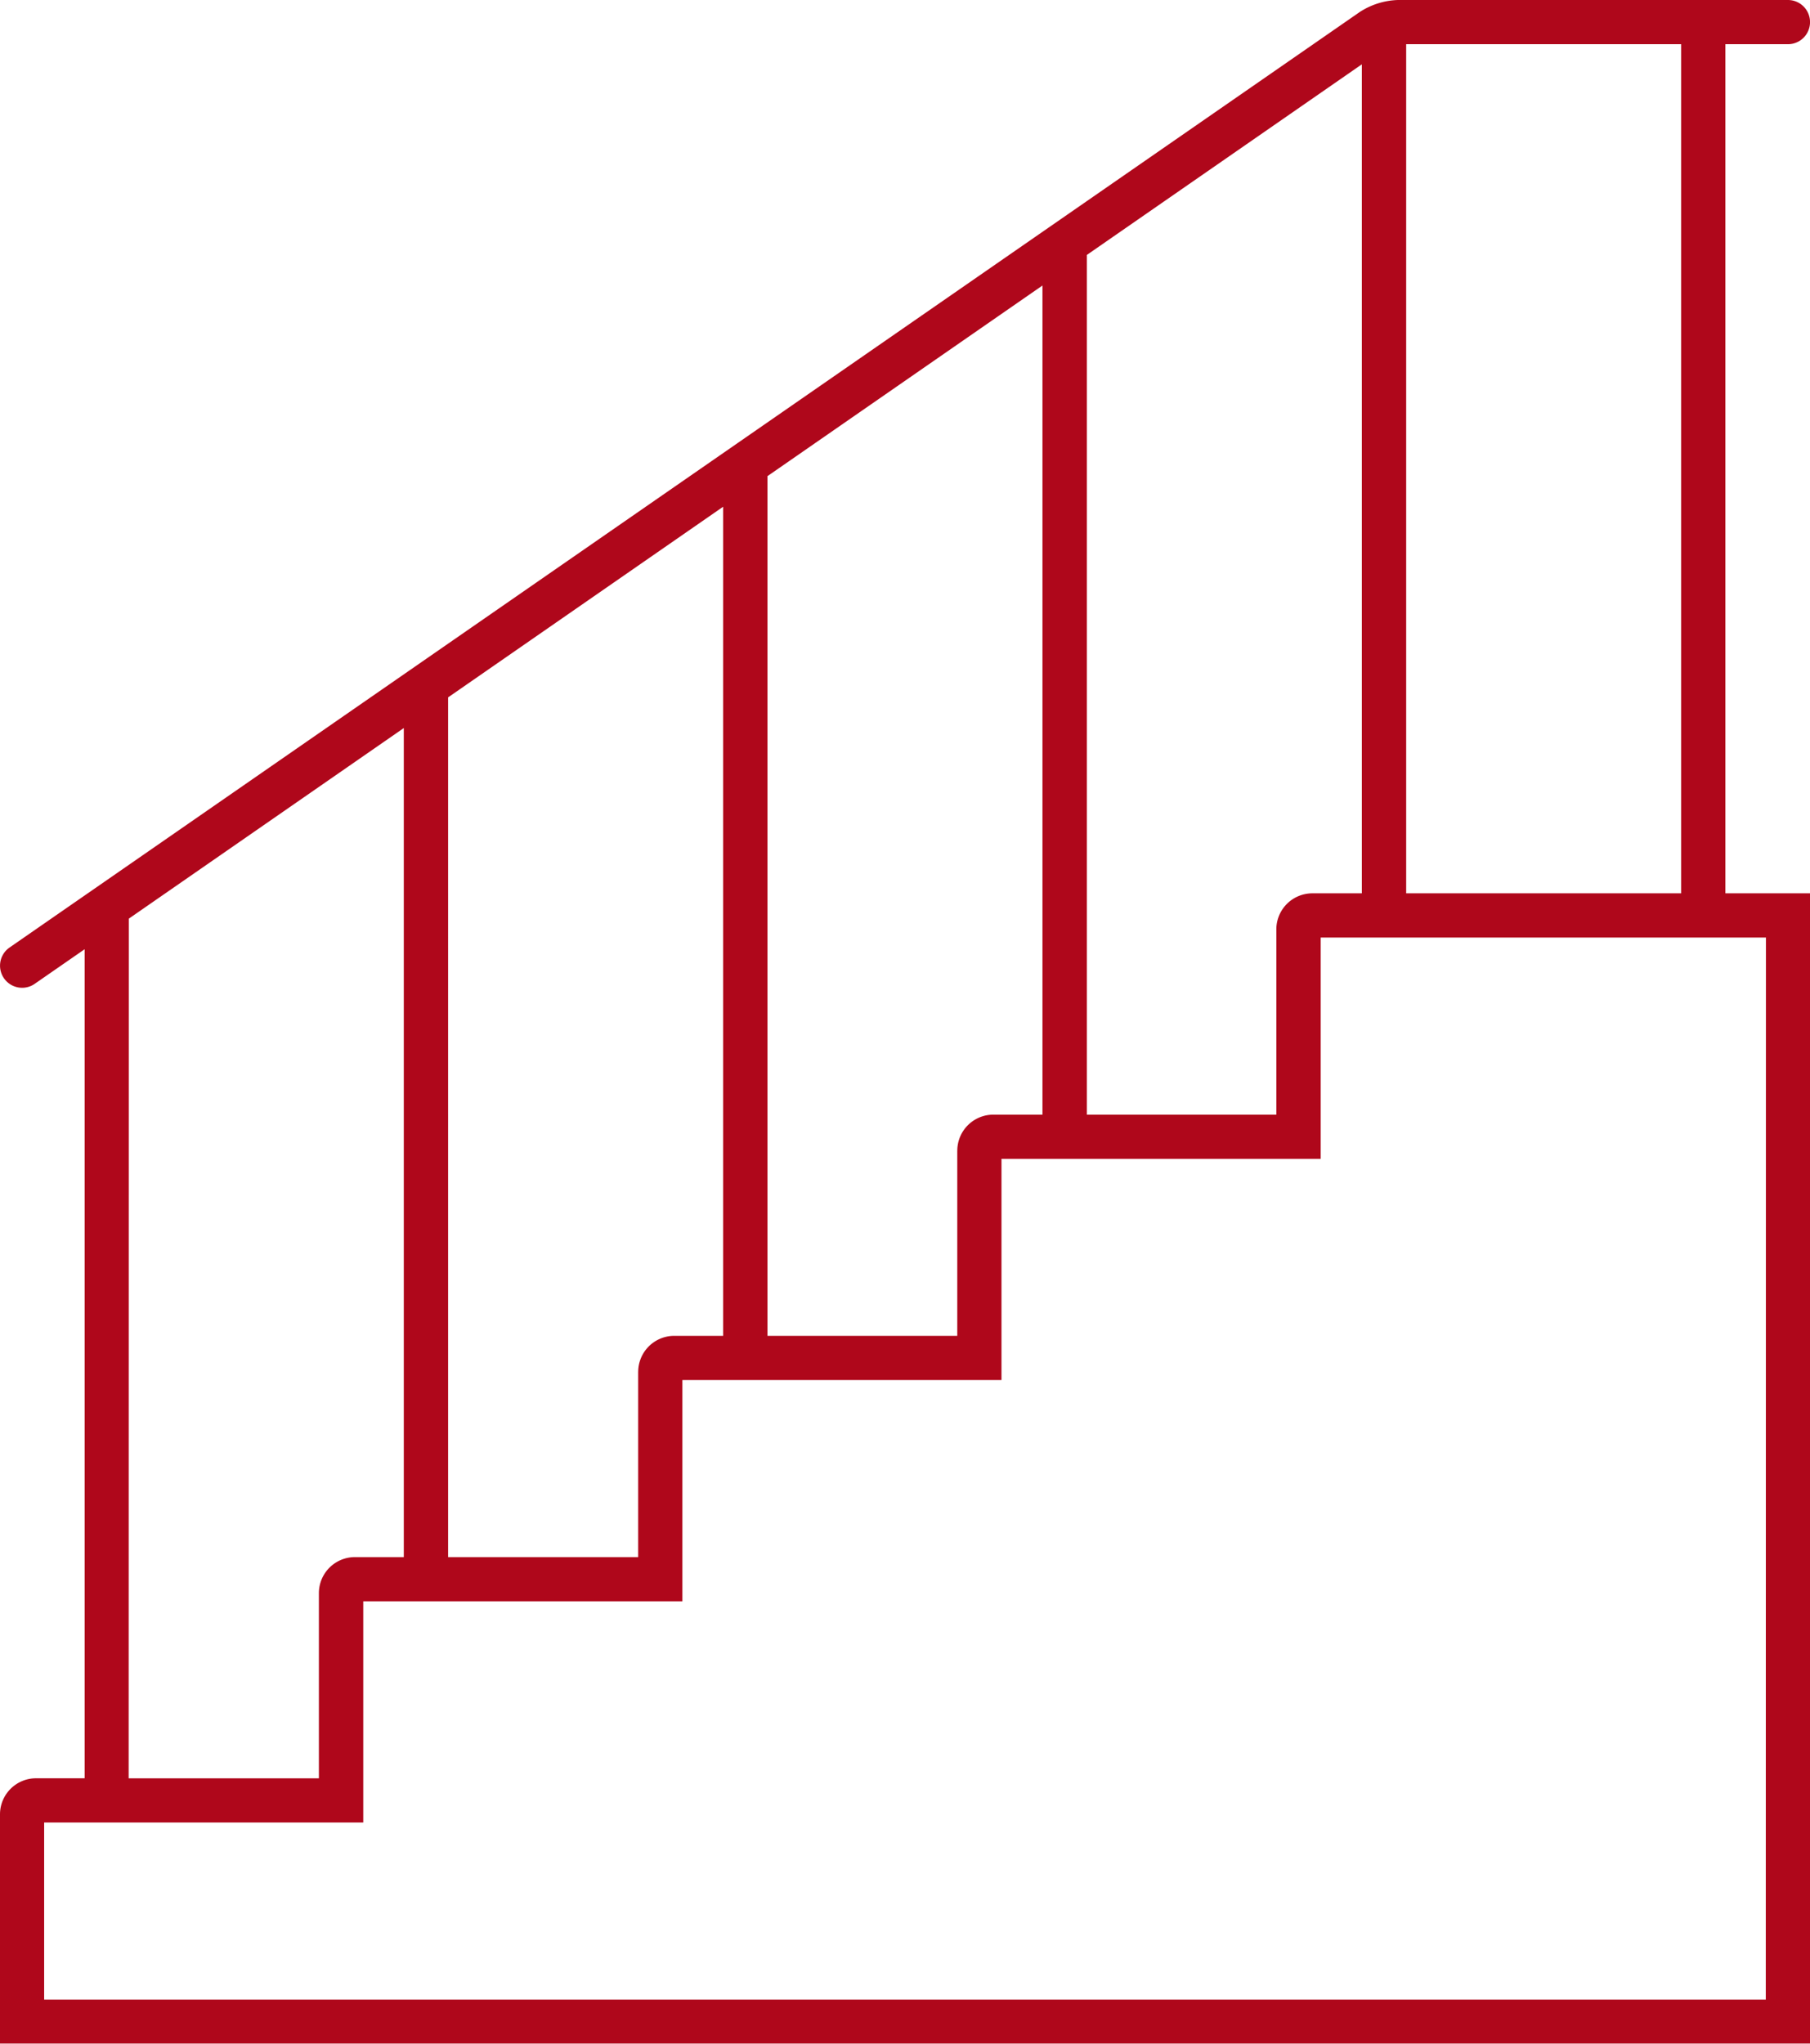
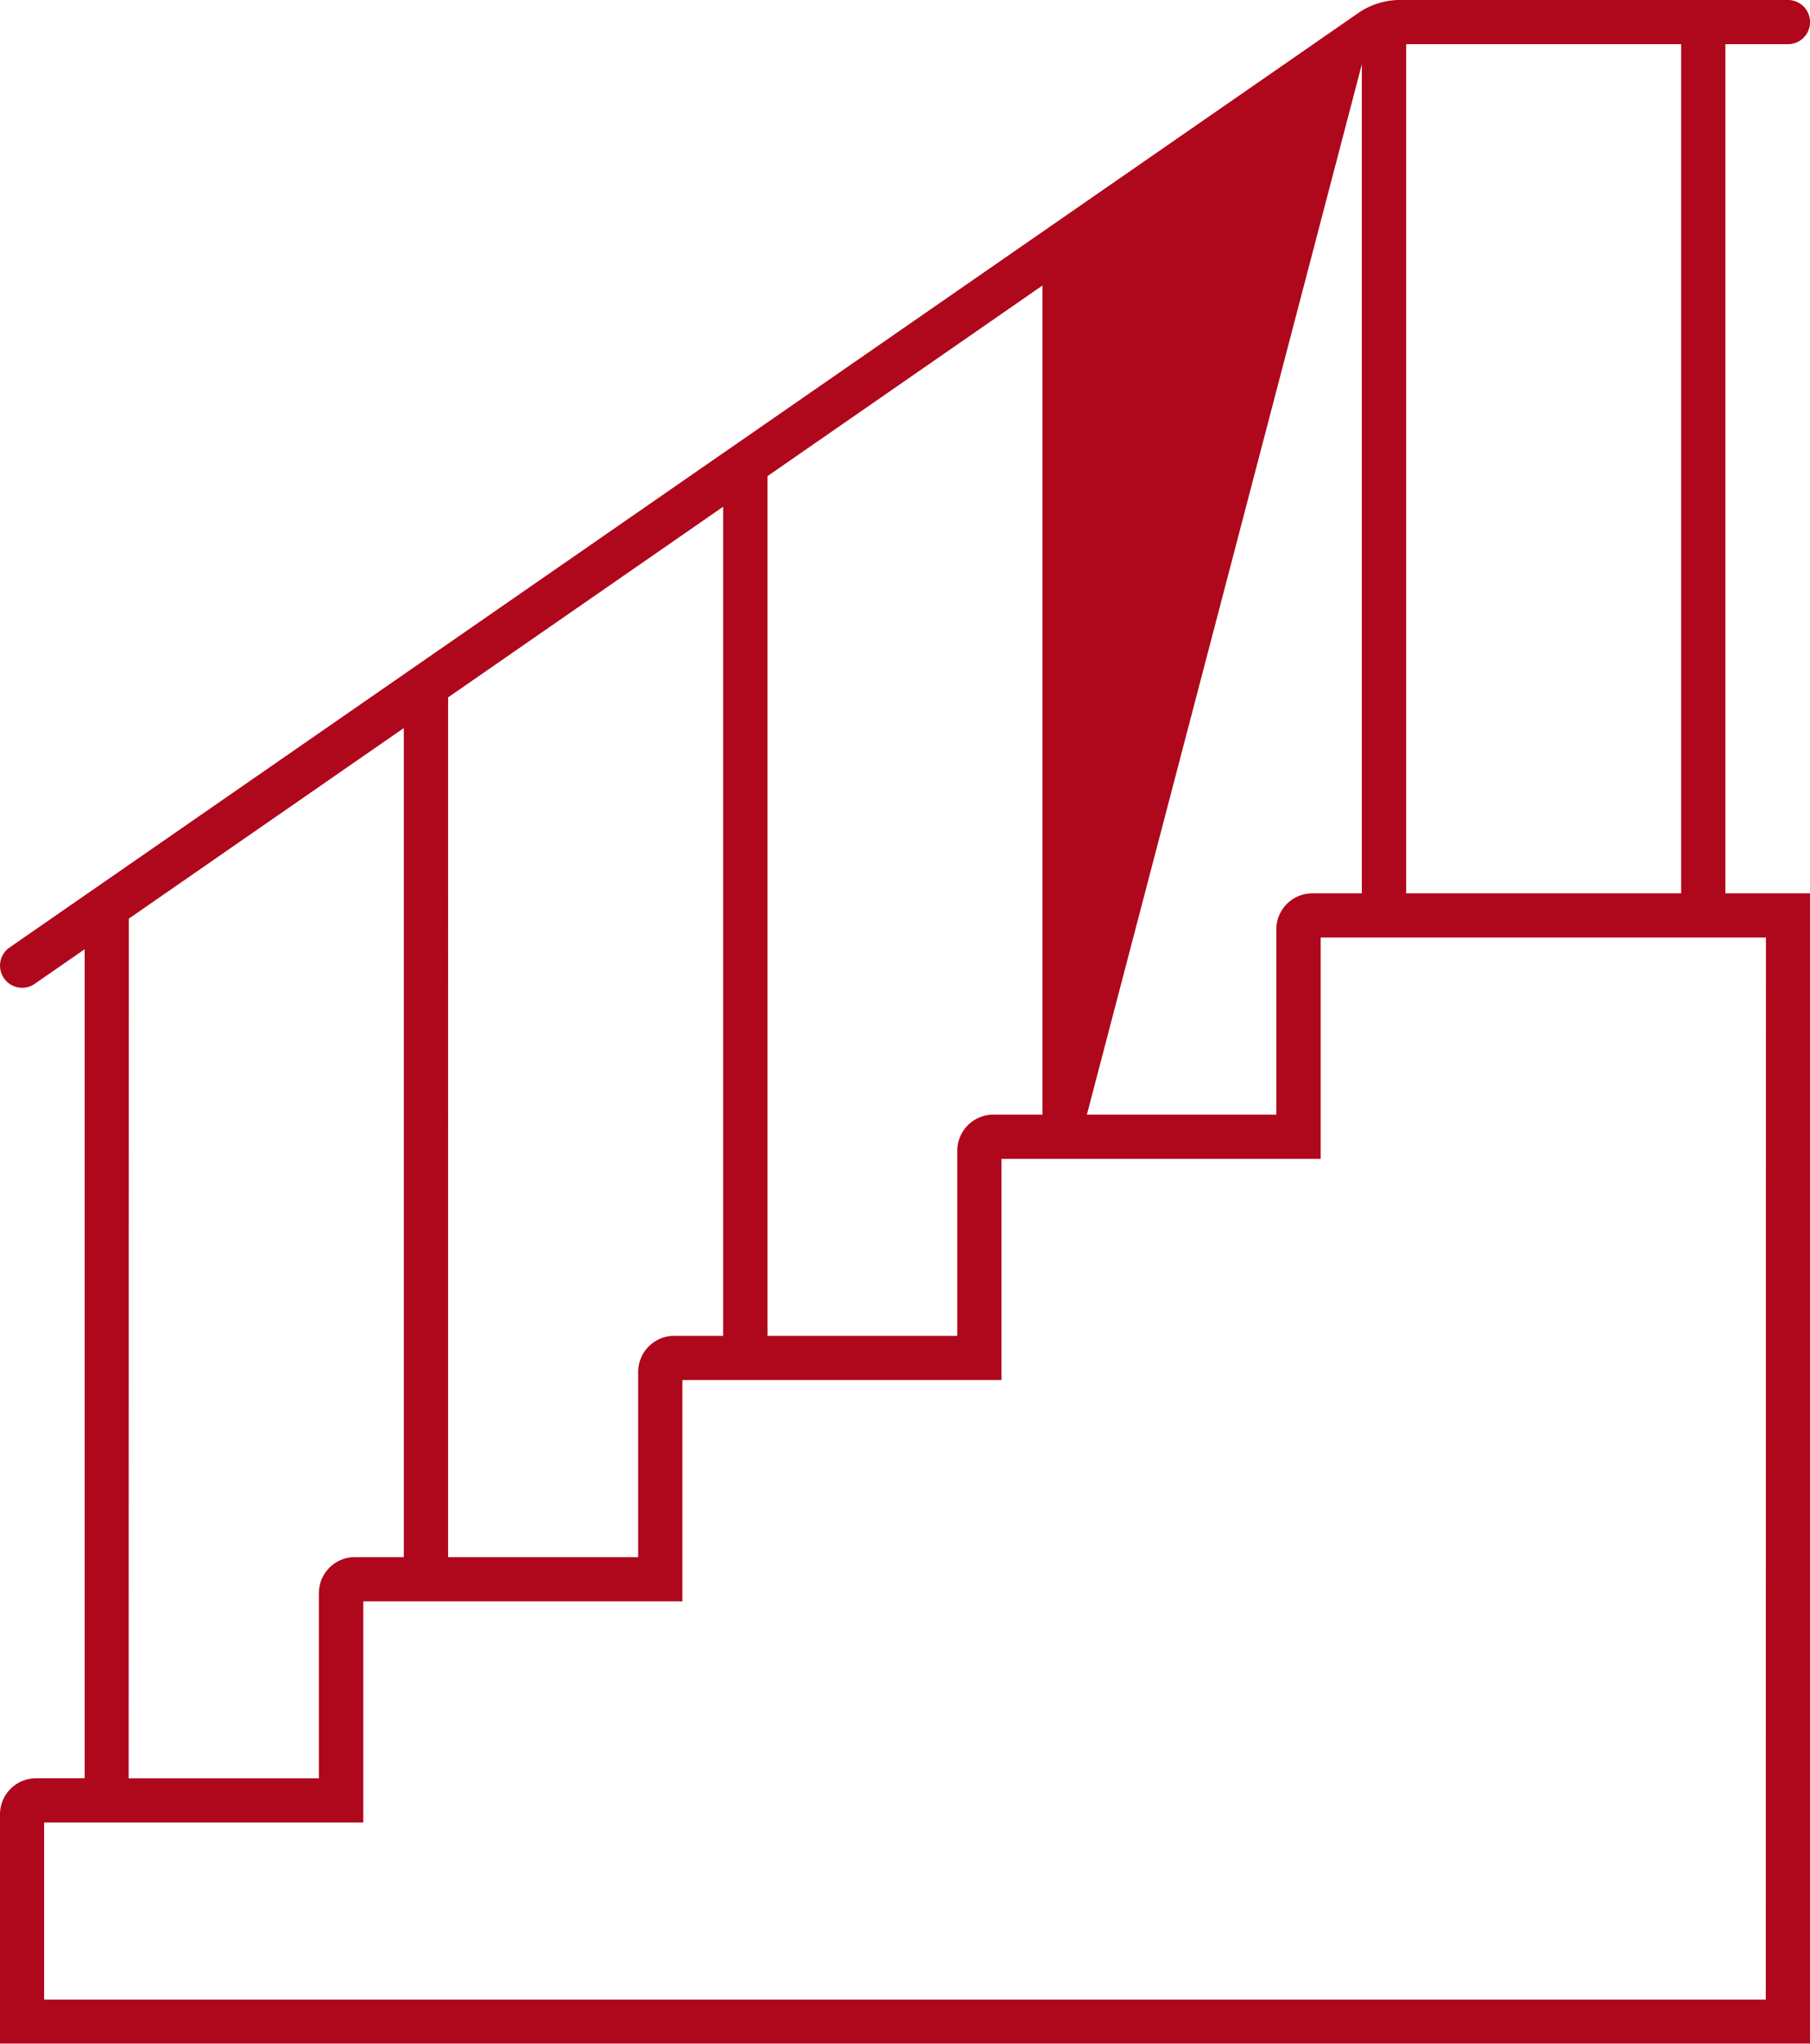
<svg xmlns="http://www.w3.org/2000/svg" width="59.235" height="66.856" viewBox="0 0 59.235 66.856">
-   <path id="Trazado_374" data-name="Trazado 374" d="M1487.944,106.394V78.617h2.047a.723.723,0,0,0,0-1.446h-12.764a2.433,2.433,0,0,0-1.242.388l-44.195,30.608a.723.723,0,0,0,.412,1.317.715.715,0,0,0,.411-.129l1.635-1.132v27.12h-1.591a1.18,1.18,0,0,0-1.179,1.179v7.5h59.235V106.394h-2.769Zm-1.447,0h-9V78.617h9Zm-10.451-27.119v27.119h-1.619a1.18,1.18,0,0,0-1.179,1.179v6.061h-6.2V85.51Zm-13.24,35.538v6.058h-6.212V92.747l9-6.236v27.123h-1.613A1.18,1.18,0,0,0,1462.807,114.813Zm-10.443,7.237v6.058h-6.22V99.984l9-6.236v27.122h-1.605A1.18,1.18,0,0,0,1452.364,122.049Zm-16.67-14.827,9-6.236v27.121h-1.6a1.18,1.18,0,0,0-1.179,1.178v6.058h-6.226Zm53.573,35.359h-56.343V136.79h10.443v-7.237h10.444v-7.237h10.443V115.08H1474.7v-7.24h14.571Z" transform="translate(-1431.478 -77.171)" fill="#af071b" />
+   <path id="Trazado_374" data-name="Trazado 374" d="M1487.944,106.394V78.617h2.047a.723.723,0,0,0,0-1.446h-12.764a2.433,2.433,0,0,0-1.242.388l-44.195,30.608a.723.723,0,0,0,.412,1.317.715.715,0,0,0,.411-.129l1.635-1.132v27.12h-1.591a1.18,1.18,0,0,0-1.179,1.179v7.5h59.235V106.394h-2.769Zm-1.447,0h-9V78.617h9Zm-10.451-27.119v27.119h-1.619a1.18,1.18,0,0,0-1.179,1.179v6.061h-6.2Zm-13.24,35.538v6.058h-6.212V92.747l9-6.236v27.123h-1.613A1.18,1.18,0,0,0,1462.807,114.813Zm-10.443,7.237v6.058h-6.22V99.984l9-6.236v27.122h-1.605A1.18,1.18,0,0,0,1452.364,122.049Zm-16.67-14.827,9-6.236v27.121h-1.6a1.18,1.18,0,0,0-1.179,1.178v6.058h-6.226Zm53.573,35.359h-56.343V136.79h10.443v-7.237h10.444v-7.237h10.443V115.08H1474.7v-7.24h14.571Z" transform="translate(-1431.478 -77.171)" fill="#af071b" />
</svg>